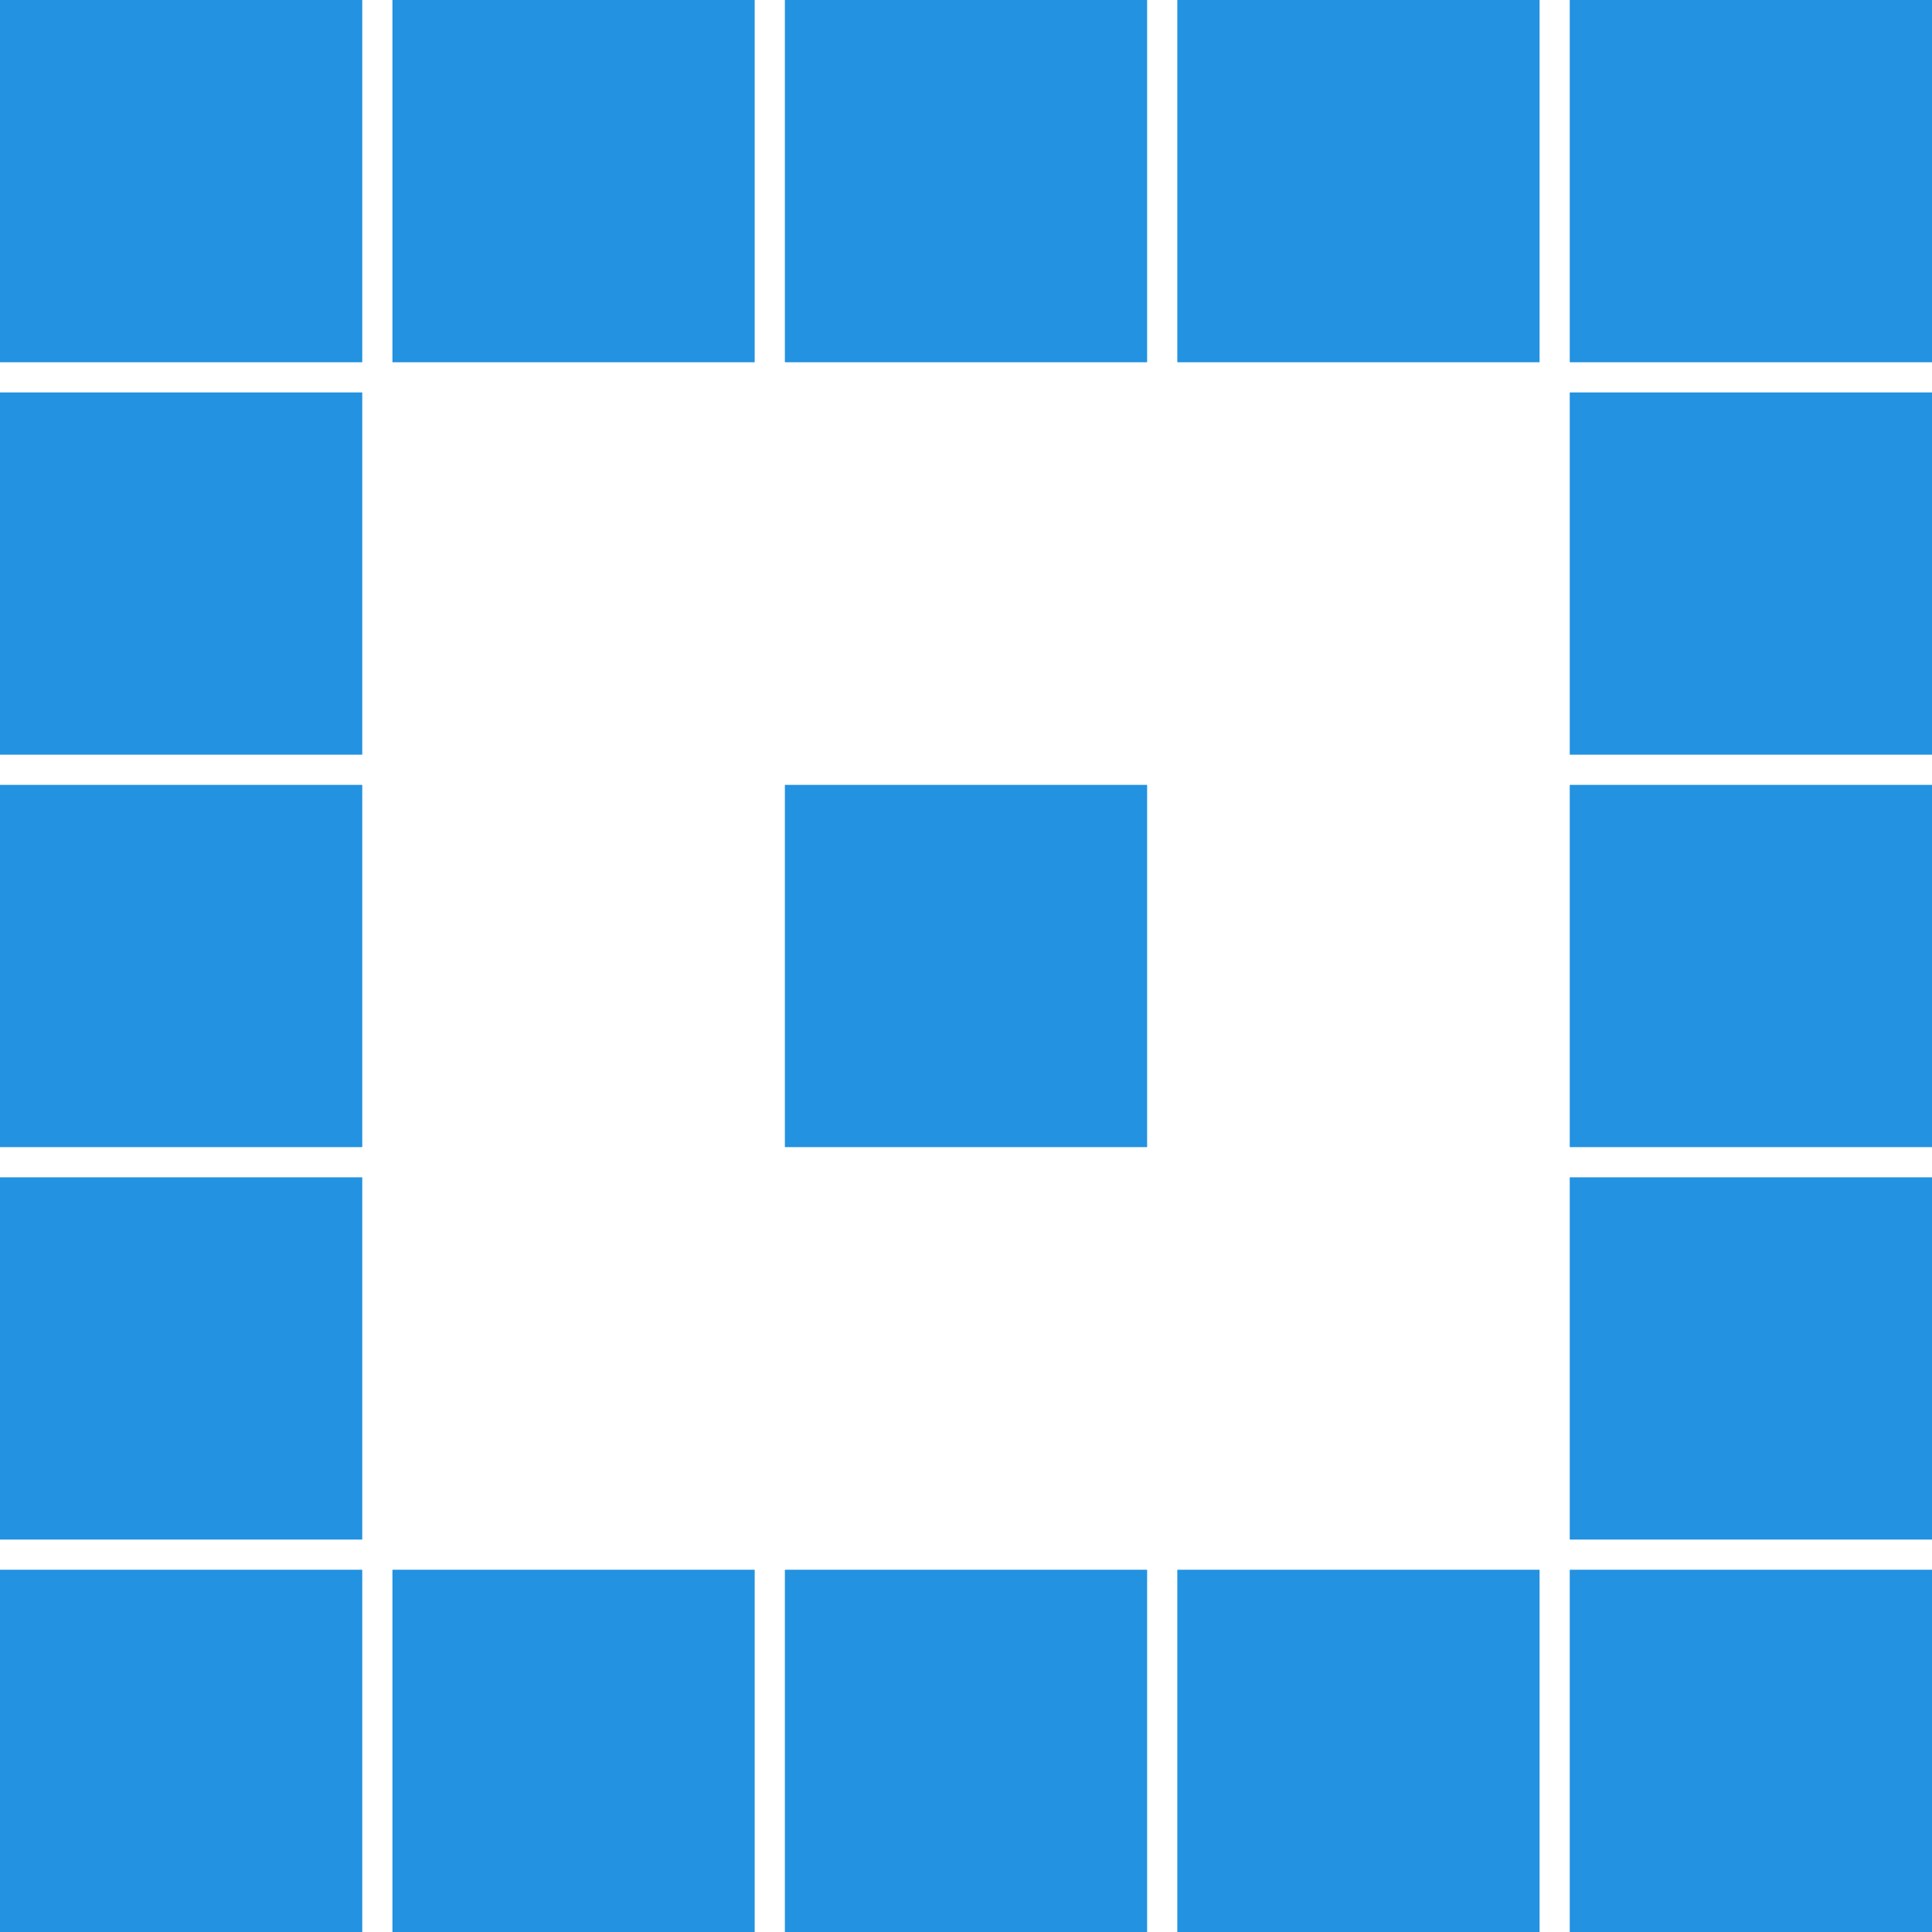
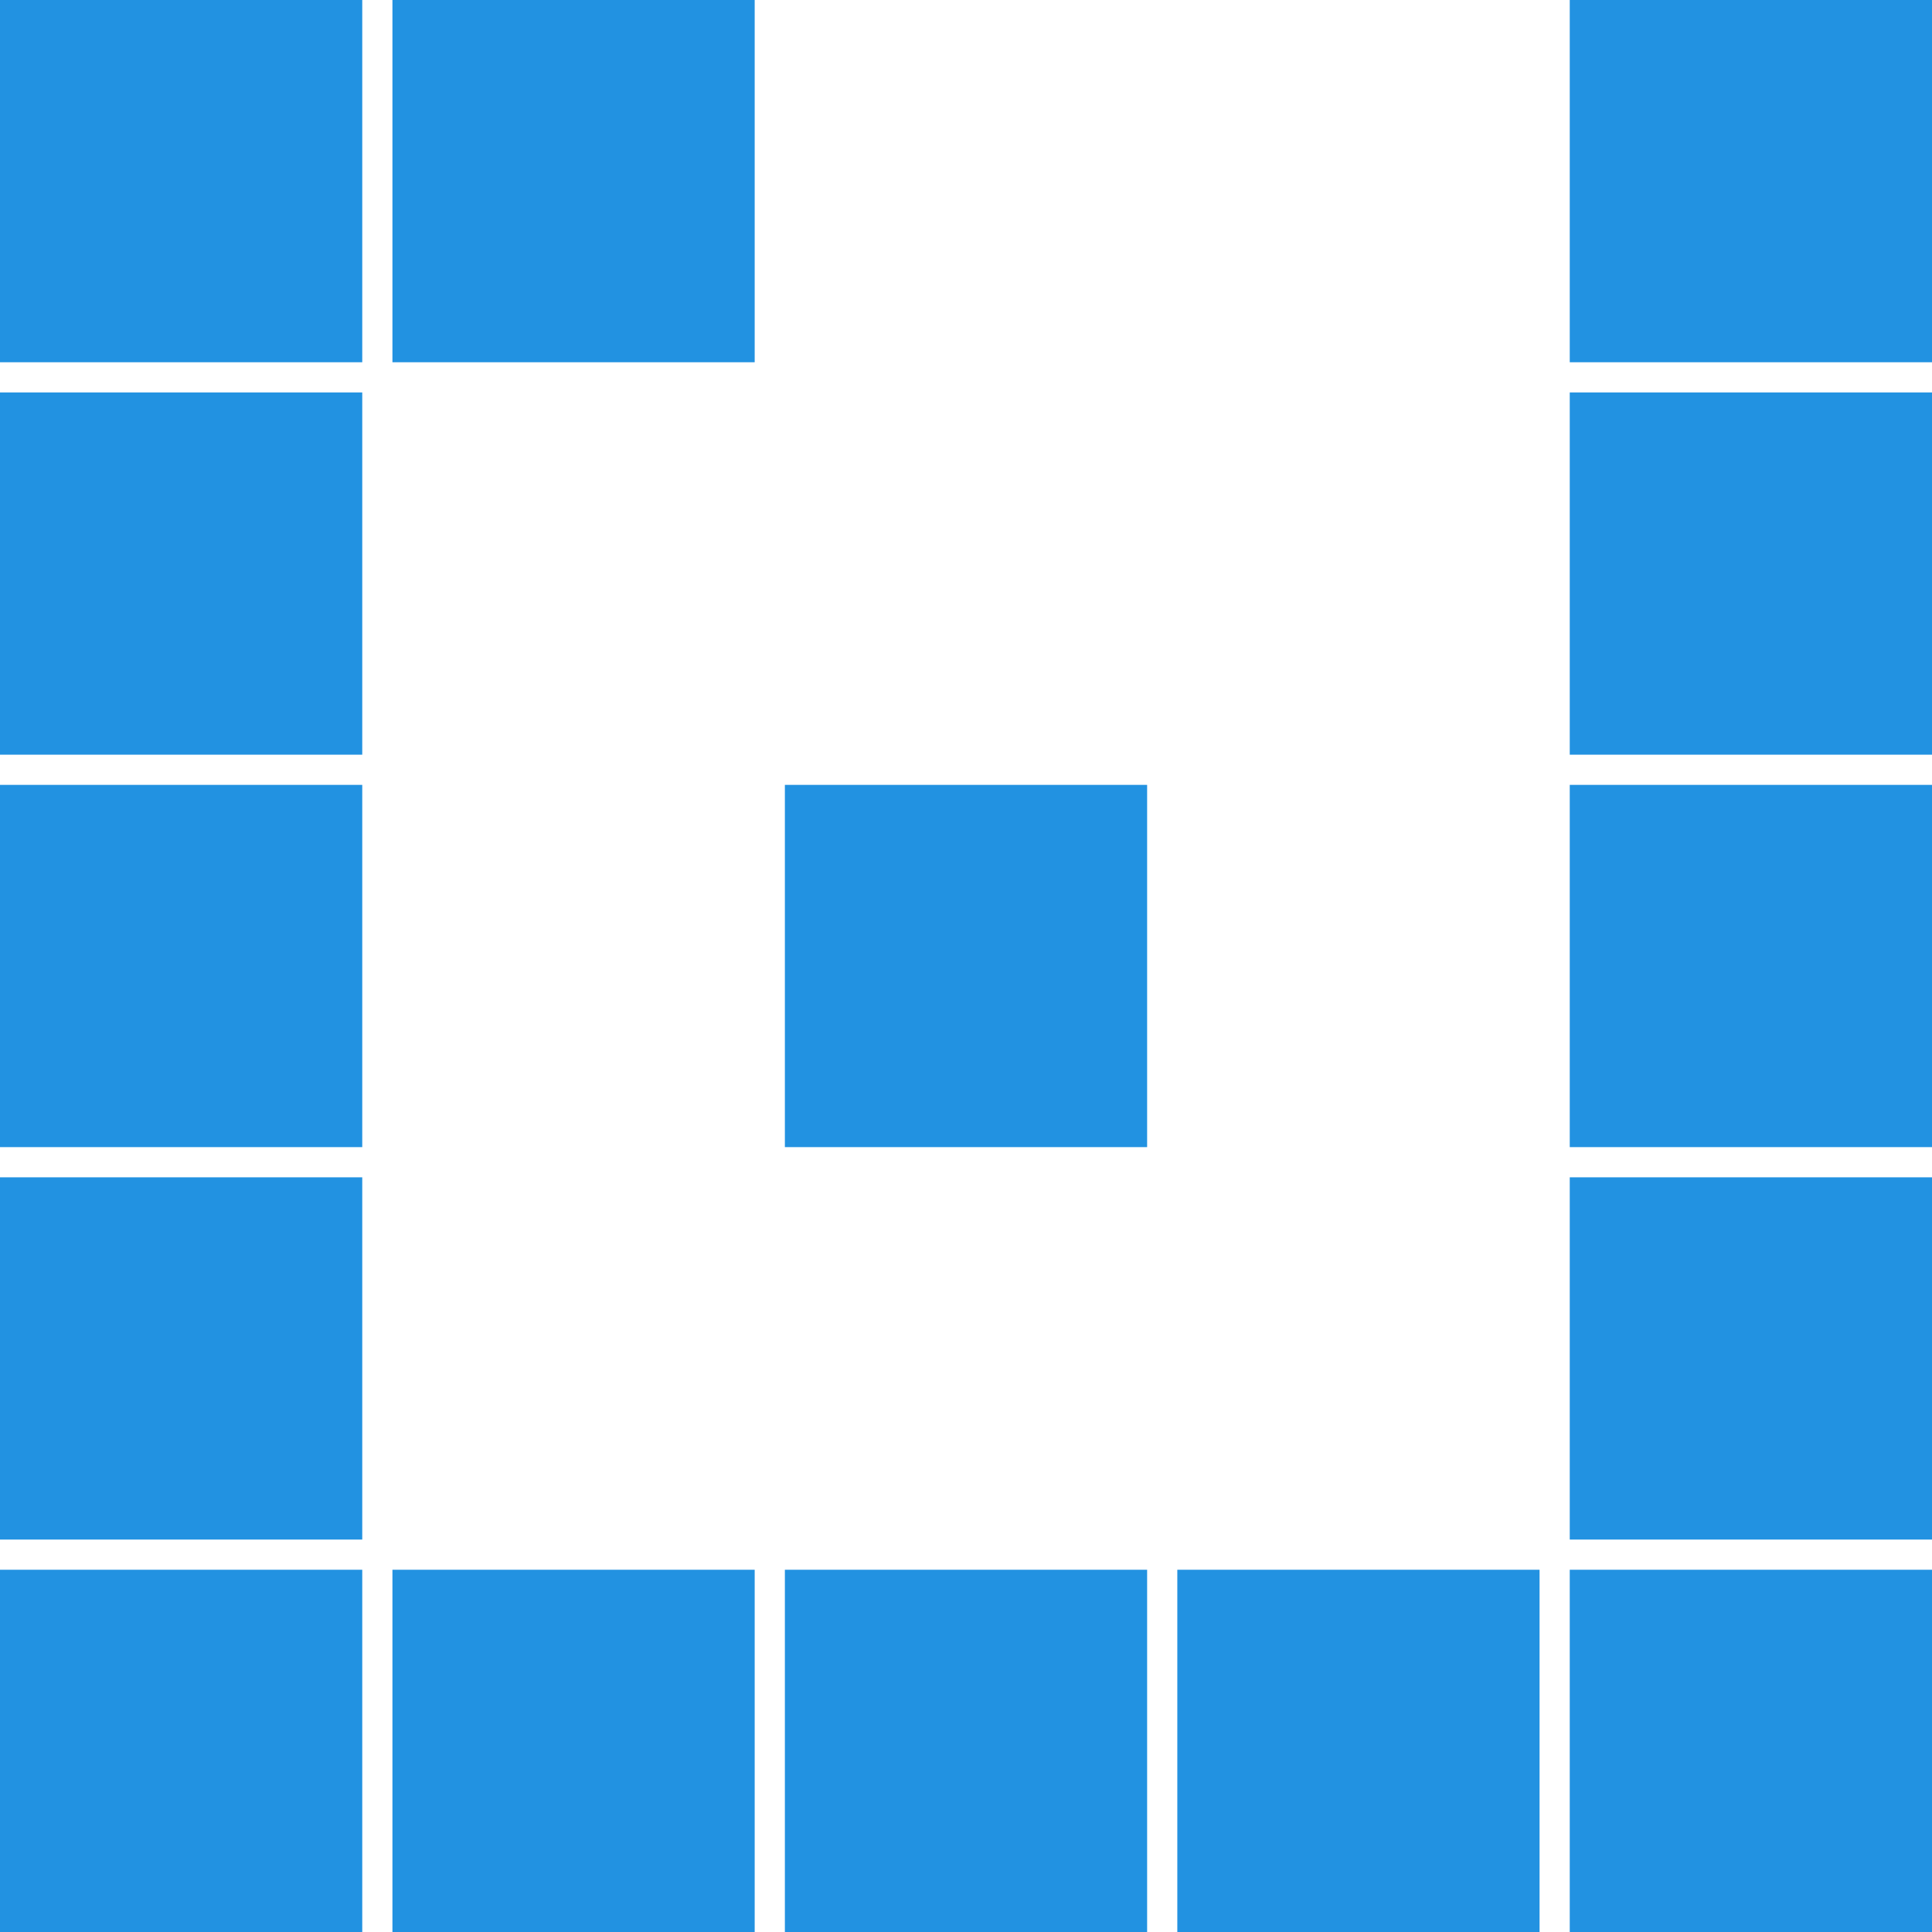
<svg xmlns="http://www.w3.org/2000/svg" width="16" height="16" viewBox="0 0 16 16">
  <g id="Groupe_159" data-name="Groupe 159" transform="translate(-1816.574 -295.574)">
    <rect id="Rectangle_65" data-name="Rectangle 65" width="3" height="3" transform="translate(1823.074 302.074)" fill="#2292e1" />
-     <rect id="Rectangle_73" data-name="Rectangle 73" width="3" height="3" transform="translate(1826.324 295.574)" fill="#2292e1" />
    <rect id="Rectangle_80" data-name="Rectangle 80" width="3" height="3" transform="translate(1826.324 308.574)" fill="#2292e1" />
    <rect id="Rectangle_75" data-name="Rectangle 75" width="3" height="3" transform="translate(1819.824 295.574)" fill="#2292e1" />
    <rect id="Rectangle_78" data-name="Rectangle 78" width="3" height="3" transform="translate(1819.824 308.574)" fill="#2292e1" />
    <rect id="Rectangle_77" data-name="Rectangle 77" width="3" height="3" transform="translate(1816.574 295.574)" fill="#2292e1" />
    <rect id="Rectangle_84" data-name="Rectangle 84" width="3" height="3" transform="translate(1816.574 302.074)" fill="#2292e1" />
    <rect id="Rectangle_87" data-name="Rectangle 87" width="3" height="3" transform="translate(1829.574 302.074)" fill="#2292e1" />
    <rect id="Rectangle_83" data-name="Rectangle 83" width="3" height="3" transform="translate(1816.574 298.824)" fill="#2292e1" />
    <rect id="Rectangle_86" data-name="Rectangle 86" width="3" height="3" transform="translate(1829.574 298.824)" fill="#2292e1" />
    <rect id="Rectangle_85" data-name="Rectangle 85" width="3" height="3" transform="translate(1816.574 305.324)" fill="#2292e1" />
    <rect id="Rectangle_88" data-name="Rectangle 88" width="3" height="3" transform="translate(1829.574 305.324)" fill="#2292e1" />
    <rect id="Rectangle_79" data-name="Rectangle 79" width="3" height="3" transform="translate(1816.574 308.574)" fill="#2292e1" />
    <rect id="Rectangle_74" data-name="Rectangle 74" width="3" height="3" transform="translate(1829.574 295.574)" fill="#2292e1" />
    <rect id="Rectangle_82" data-name="Rectangle 82" width="3" height="3" transform="translate(1829.574 308.574)" fill="#2292e1" />
-     <rect id="Rectangle_76" data-name="Rectangle 76" width="3" height="3" transform="translate(1823.074 295.574)" fill="#2292e1" />
    <rect id="Rectangle_81" data-name="Rectangle 81" width="3" height="3" transform="translate(1823.074 308.574)" fill="#2292e1" />
  </g>
</svg>